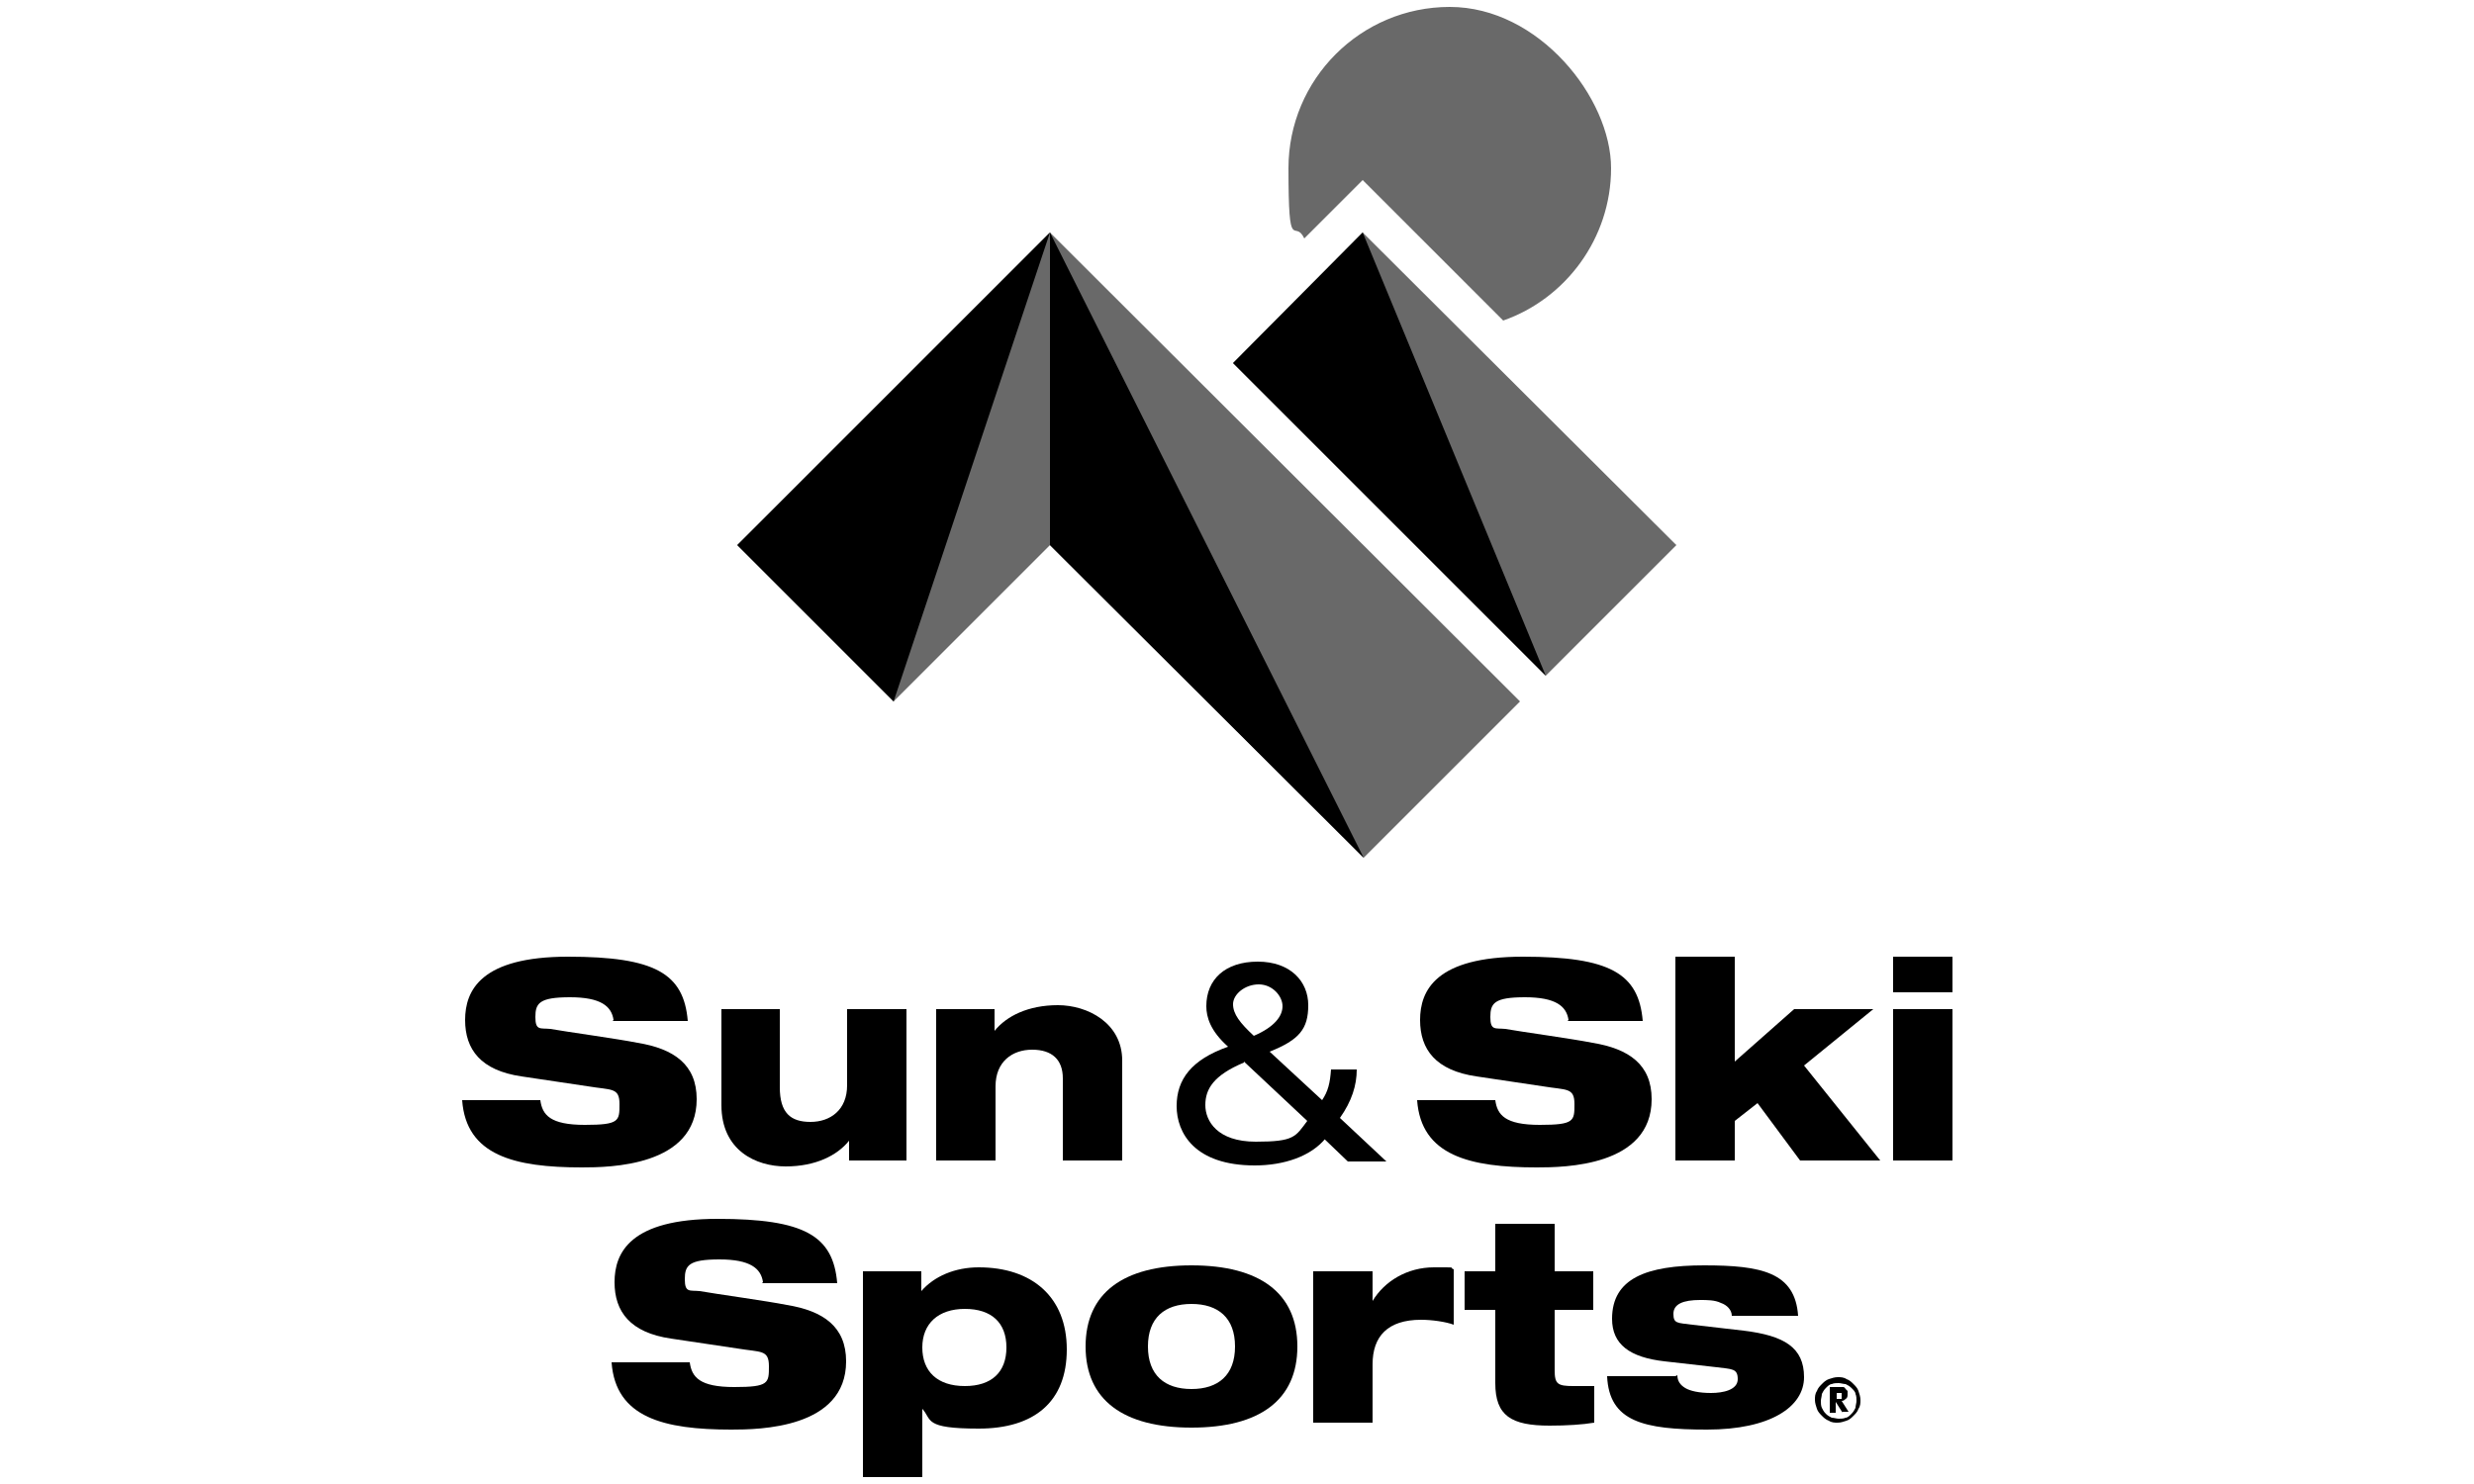
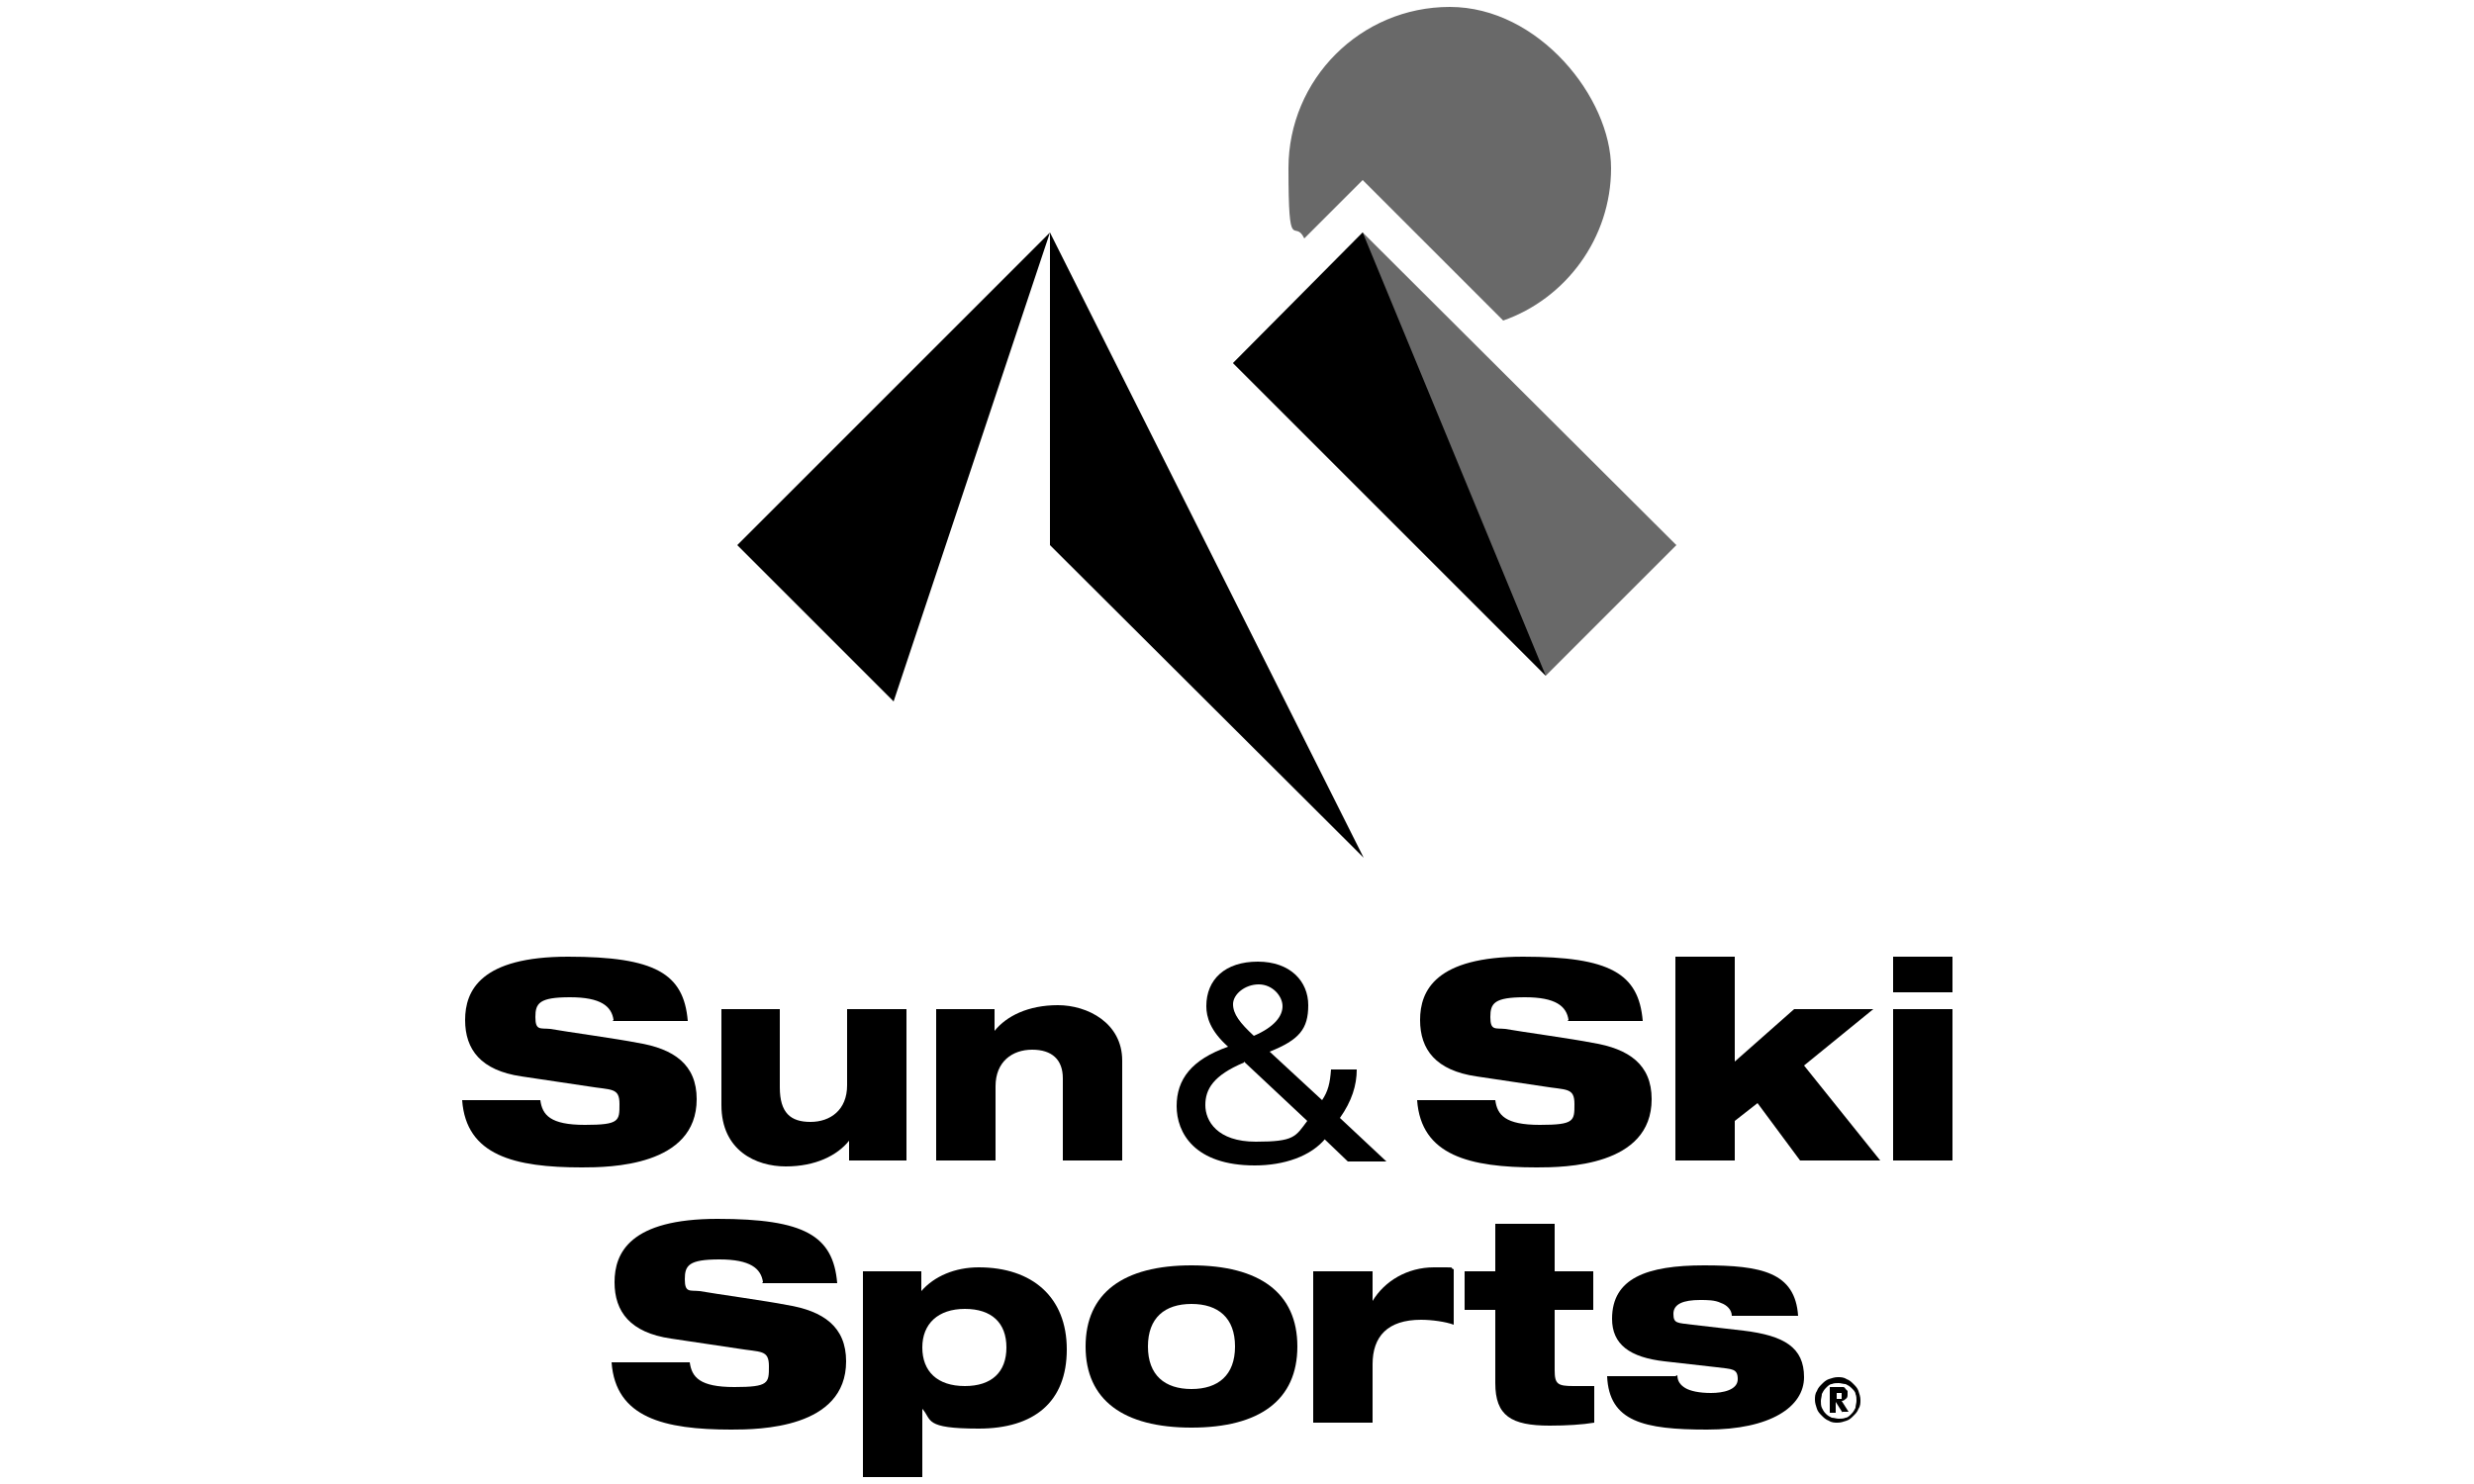
<svg xmlns="http://www.w3.org/2000/svg" id="Layer_1" version="1.1" viewBox="0 0 250 150">
  <defs>
    <style>
      .st0 {
        fill: #696969;
      }
    </style>
  </defs>
  <g>
    <g>
      <path d="M62,103.1c-.2-1.4-1.3-2.3-4.4-2.3s-3.5.6-3.5,2,.5,1.1,1.5,1.2c1.7.3,6.8,1,8.8,1.4,3.7.6,6,2.2,6,5.7,0,6.8-8.8,6.9-11.6,6.9-6.8,0-11.7-1.2-12.1-6.8h7.9c.2,1.5,1,2.5,4.5,2.5s3.5-.4,3.5-2.1-.8-1.4-3.2-1.8l-6.7-1c-4.1-.6-5.7-2.7-5.7-5.7s1.6-6.4,10.4-6.4,11.7,1.7,12.1,6.5h-7.6Z" />
      <path d="M72.8,102h6v7.9c0,2.6,1.1,3.5,3.1,3.5s3.7-1.2,3.7-3.7v-7.7h6v15.3h-5.8v-2h0c-1.2,1.5-3.4,2.6-6.4,2.6s-6.5-1.6-6.5-6.2v-9.7Z" />
      <path d="M94.7,102h5.8v2.2h0c1.2-1.5,3.4-2.6,6.4-2.6s6.5,1.8,6.5,5.6v10.1h-6v-8.3c0-1.9-1.1-2.9-3.1-2.9s-3.7,1.2-3.7,3.7v7.5h-6v-15.3Z" />
      <path d="M134,115c-1.5,1.9-4.3,2.8-7.2,2.8-6.1,0-7.9-3.3-7.9-6s1.5-4.7,5.2-6c-1.8-1.6-2.2-3-2.2-4.1,0-2.7,1.9-4.5,5.2-4.5s5.1,2,5.1,4.4-.9,3.5-3.9,4.7l5.3,4.9c.6-.9.8-1.7.9-3.1h2.6c0,1.6-.5,3.2-1.7,4.9l4.7,4.4h-3.9l-2.4-2.3ZM125.7,107.4c-3.1,1.3-3.9,2.7-3.9,4.3s1.2,3.7,5.1,3.7,4-.5,5.2-2.1l-6.4-6ZM126.7,104.7c2.1-.9,2.9-2,2.9-3s-1-2.2-2.4-2.2-2.6,1-2.6,2,.7,1.9,2.1,3.2" />
      <path d="M158.5,103.1c-.2-1.4-1.3-2.3-4.4-2.3s-3.5.6-3.5,2,.5,1.1,1.5,1.2c1.7.3,6.8,1,8.8,1.4,3.7.6,6,2.2,6,5.7,0,6.8-8.8,6.9-11.6,6.9-6.8,0-11.7-1.2-12.1-6.8h7.9c.2,1.5,1,2.5,4.5,2.5s3.5-.4,3.5-2.1-.8-1.4-3.2-1.8l-6.7-1c-4.1-.6-5.7-2.7-5.7-5.7s1.6-6.4,10.4-6.4,11.7,1.7,12.1,6.5h-7.6Z" />
      <polygon points="169.3 96.7 175.3 96.7 175.3 107.3 181.3 102 189.3 102 182.3 107.7 190 117.3 181.9 117.3 177.6 111.5 175.3 113.3 175.3 117.3 169.3 117.3 169.3 96.7" />
      <path d="M191.3,96.7h6v3.6h-6v-3.6ZM191.3,102h6v15.3h-6v-15.3Z" />
    </g>
    <g>
      <path d="M187.8,142.4c-.1.3-.3.5-.5.7-.2.2-.4.4-.7.5-.3.1-.6.2-.9.2s-.6,0-.9-.2c-.3-.1-.5-.3-.7-.5-.2-.2-.4-.4-.5-.7-.1-.3-.2-.6-.2-.9s0-.6.2-.9c.1-.3.3-.5.5-.7.2-.2.4-.4.7-.5.3-.1.6-.2.9-.2s.6,0,.9.2c.3.1.5.3.7.5.2.2.4.4.5.7.1.3.2.6.2.9s0,.6-.2.9M187.5,140.9c0-.2-.2-.4-.4-.6-.2-.2-.4-.3-.6-.4-.2,0-.5-.1-.7-.1s-.5,0-.7.1c-.2,0-.4.2-.6.4-.2.2-.3.4-.4.6,0,.2-.1.5-.1.7s0,.5.1.7c.1.2.2.4.4.6.2.2.4.3.6.4.2,0,.5.1.7.1s.5,0,.7-.1c.2,0,.4-.2.6-.4.2-.2.3-.4.4-.6,0-.2.1-.5.1-.7s0-.5-.1-.7M186.2,142.8l-.7-1.1v1.1h-.6v-2.6h1c.1,0,.2,0,.3,0,.1,0,.2,0,.3.2,0,0,.1.1.2.2,0,0,0,.2,0,.3,0,.2,0,.4-.2.5-.1.1-.2.2-.4.2l.7,1.1h-.7ZM186.1,140.8c0,0-.1,0-.2,0h-.3v.6h.3c.1,0,.2,0,.2,0,0,0,0-.1,0-.3s0-.2,0-.2" />
      <path d="M77.1,129.6c-.2-1.4-1.3-2.3-4.4-2.3s-3.5.6-3.5,2,.5,1.1,1.5,1.2c1.7.3,6.8,1,8.8,1.4,3.7.6,6,2.2,6,5.7,0,6.8-8.8,6.9-11.6,6.9-6.8,0-11.7-1.2-12.1-6.8h7.9c.2,1.5,1,2.5,4.5,2.5s3.5-.4,3.5-2.1-.8-1.4-3.2-1.8l-6.7-1c-4.1-.6-5.7-2.7-5.7-5.7s1.6-6.4,10.4-6.4,11.7,1.7,12.1,6.5h-7.6Z" />
      <path d="M87.3,128.5h5.8v2h0c1.3-1.5,3.4-2.4,5.8-2.4,5.4,0,8.9,3,8.9,8.3s-3.3,8-8.9,8-4.7-.9-5.7-2h0v6.9h-6v-20.8ZM97.5,140.1c2.7,0,4.2-1.4,4.2-3.9s-1.5-3.9-4.2-3.9-4.3,1.5-4.3,3.9,1.5,3.9,4.3,3.9Z" />
      <path d="M120.4,127.9c6.9,0,10.7,2.8,10.7,8.2s-3.8,8.2-10.7,8.2-10.7-2.8-10.7-8.2,3.8-8.2,10.7-8.2ZM116,136.1c0,2.9,1.7,4.3,4.4,4.3s4.4-1.4,4.4-4.3-1.7-4.3-4.4-4.3-4.4,1.4-4.4,4.3Z" />
      <path d="M132.8,128.5h5.9v3h0c1.2-2,3.5-3.4,6.2-3.4s1.4,0,2,.2v5.6c-.8-.3-2.2-.5-3.3-.5-3.4,0-4.9,1.7-4.9,4.5v5.9h-6v-15.3Z" />
      <path d="M148,128.5h3.1v-4.8h6v4.8h3.9v3.9h-3.9v6.1c0,1.4.3,1.6,1.9,1.6s1.3,0,2.1,0v3.7c-1.2.2-2.8.3-4.5.3-3.9,0-5.5-1-5.5-4.3v-7.4h-3.1v-3.9Z" />
      <path d="M169.5,139c0,.6.3,1,.8,1.3.5.3,1.4.5,2.6.5s2.7-.3,2.7-1.4-.6-1-2.1-1.2l-5.3-.6c-3.5-.4-5.3-1.7-5.3-4.3,0-4.1,3.5-5.4,9.3-5.4s9.2.7,9.5,5.1h-6.7c0-.6-.5-1.1-1.1-1.3-.6-.3-1.4-.3-2.1-.3-1.7,0-2.7.4-2.7,1.4s.4.9,1.9,1.1l5.2.6c4.1.5,6.1,1.7,6.1,4.7s-3.4,5.3-9.8,5.3-9.9-.8-10.1-5.4h6.9Z" />
    </g>
  </g>
  <path class="st0" d="M151.9,32.4c6.3-2.2,10.9-8.3,10.9-15.4S155.5.7,146.5.7s-16.3,7.3-16.3,16.3.6,5,1.6,7.1l5.9-5.9,14.1,14.1Z" />
-   <polygon class="st0" points="106.1 23.5 74.5 55.1 90.3 70.9 106.1 55.1 137.8 86.7 153.6 70.9 106.1 23.5" />
  <polygon class="st0" points="124.6 36.7 156.2 68.3 169.4 55.1 137.7 23.5 124.6 36.7" />
  <polygon points="74.5 55.1 90.3 70.9 106.1 23.5 74.5 55.1" />
  <polygon points="106.1 23.5 106.1 55.1 137.8 86.7 106.1 23.5" />
  <polygon points="124.6 36.7 156.2 68.3 137.7 23.5 124.6 36.7" />
</svg>